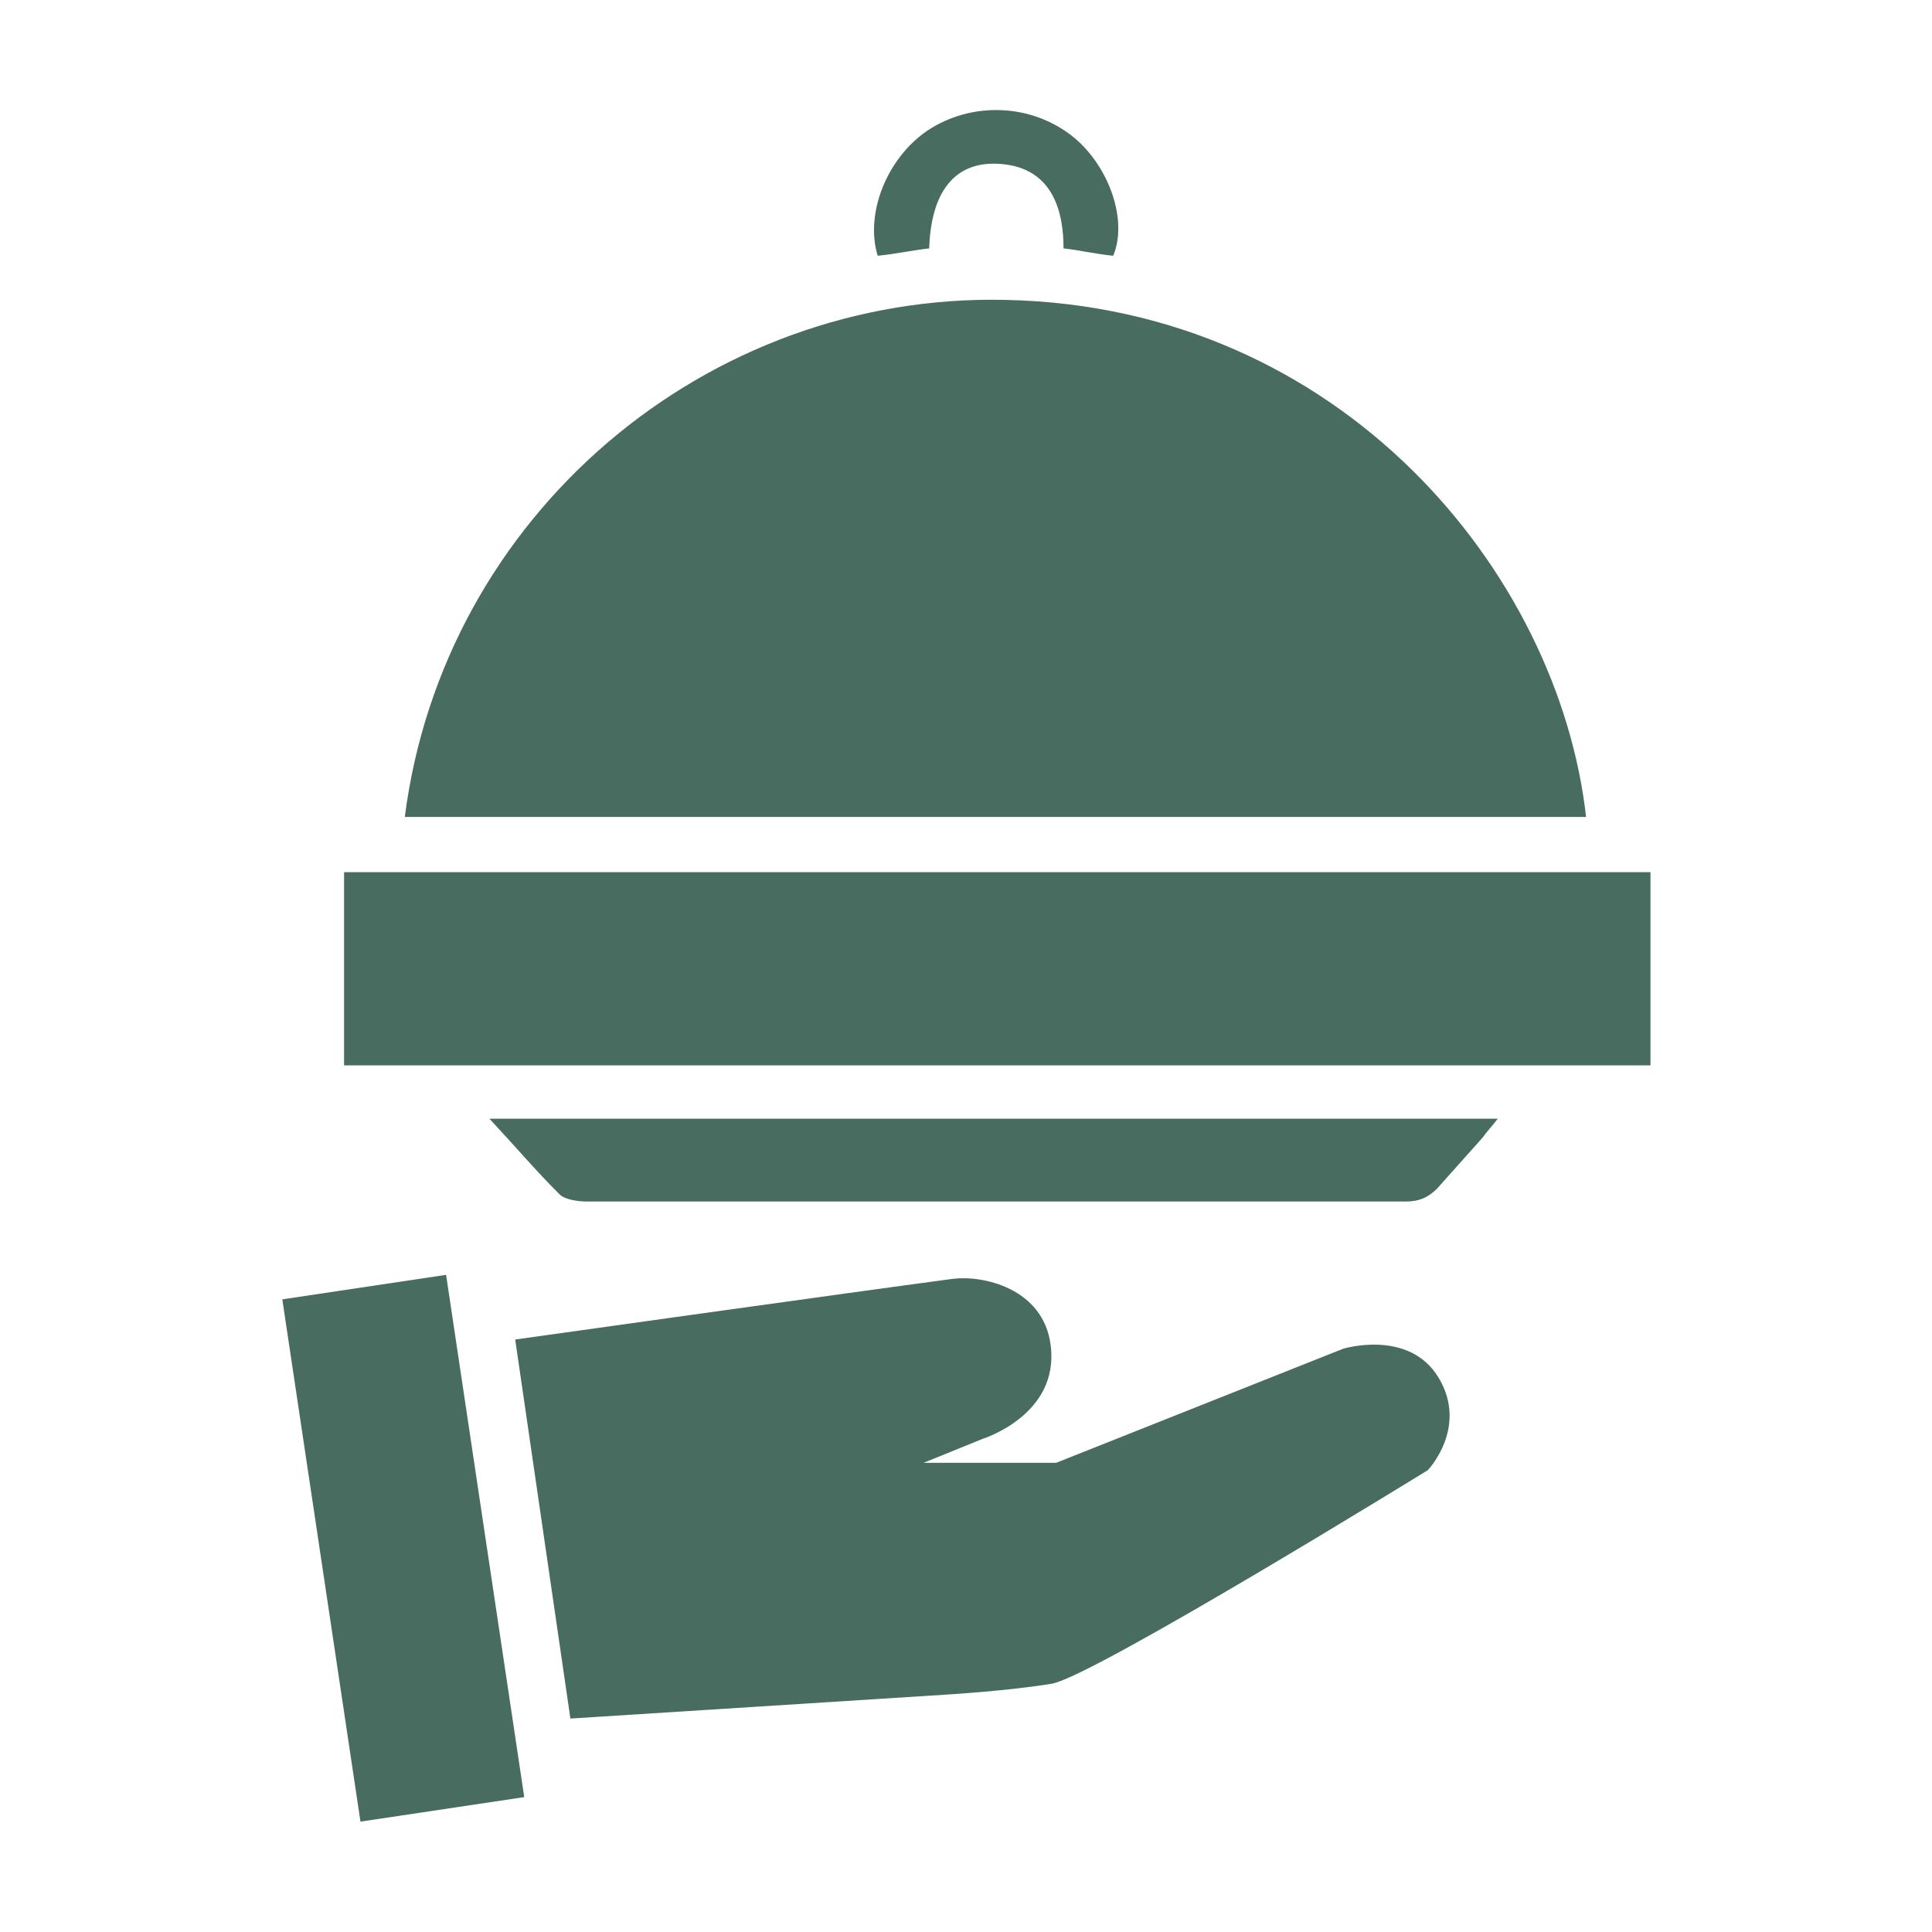
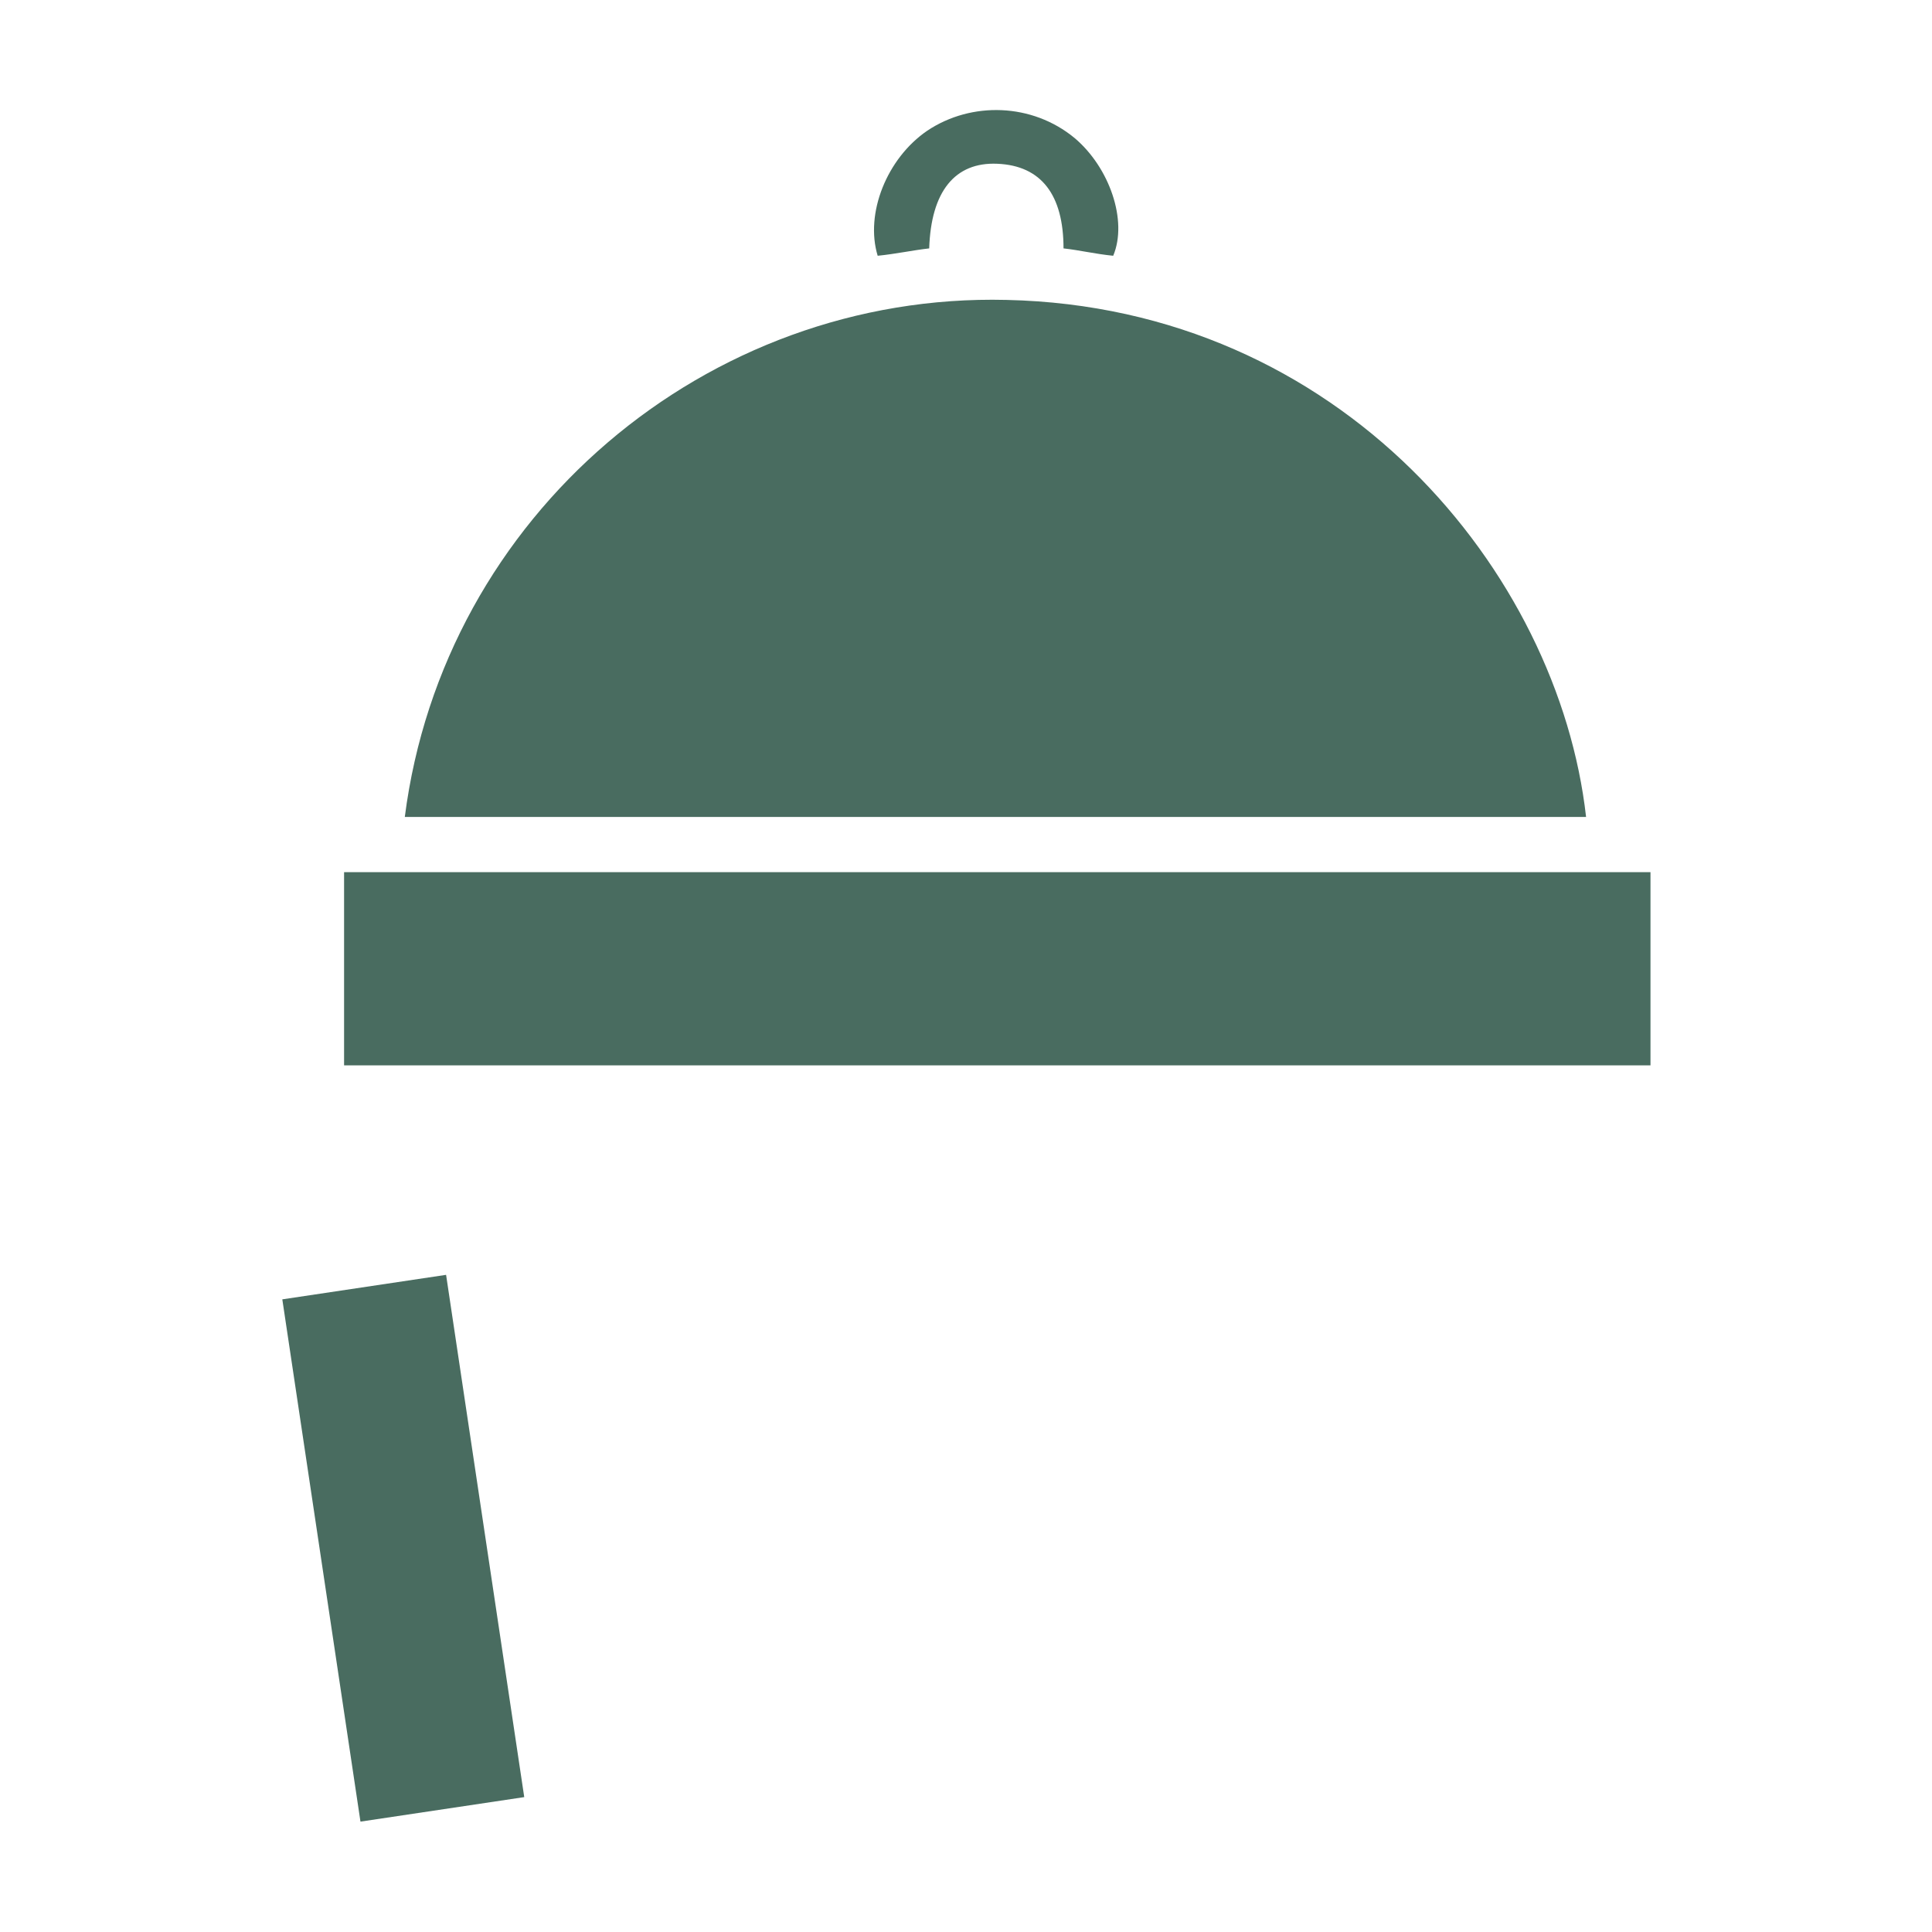
<svg xmlns="http://www.w3.org/2000/svg" version="1.1" id="Layer_1" x="0px" y="0px" viewBox="0 0 105 105" style="enable-background:new 0 0 105 105;" xml:space="preserve">
  <style type="text/css">
	.st0{fill:#496C60;}
</style>
  <g>
    <path class="st0" d="M22,44.4C24.1,28,38.4,15.9,54.7,16.3c18.2,0.4,30,14.8,31.5,28.1H22z" />
-     <path class="st0" d="M26.6,60.8h54.8c-0.3,0.4-0.6,0.7-0.8,1c-0.8,0.9-1.7,1.9-2.5,2.8c-0.5,0.5-1,0.7-1.7,0.7   c-14.8,0-29.7,0-44.5,0c-0.5,0-1.2-0.1-1.5-0.4C29.1,63.6,28,62.3,26.6,60.8" />
    <path class="st0" d="M60.5,13.9c-1-0.1-1.8-0.3-2.7-0.4c0-2.9-1.2-4.5-3.6-4.6c-2.3-0.1-3.6,1.5-3.7,4.6c-0.9,0.1-1.8,0.3-2.8,0.4   c-0.7-2.3,0.5-5.3,2.7-6.8c2.4-1.6,5.7-1.5,8,0.4C60.3,9.1,61.3,12,60.5,13.9" />
    <rect x="18.7" y="47.4" class="st0" width="71" height="10.5" />
    <rect x="17.4" y="69.8" transform="matrix(0.989 -0.148 0.148 0.989 -12.196 4.16)" class="st0" width="9" height="28.7" />
-     <path class="st0" d="M28,72.8c0,0,17.8-2.5,23.8-3.3c1.6-0.2,4.9,0.5,5.3,3.6c0.5,3.8-3.7,5.1-3.7,5.1l-3.2,1.3h7.2L73,73.3   c0,0,3.6-1.1,5.2,1.6s-0.6,5-0.6,5S59.6,91,57.2,91.5c-2.4,0.4-5.8,0.6-5.8,0.6L31,93.4L28,72.8z" />
  </g>
</svg>